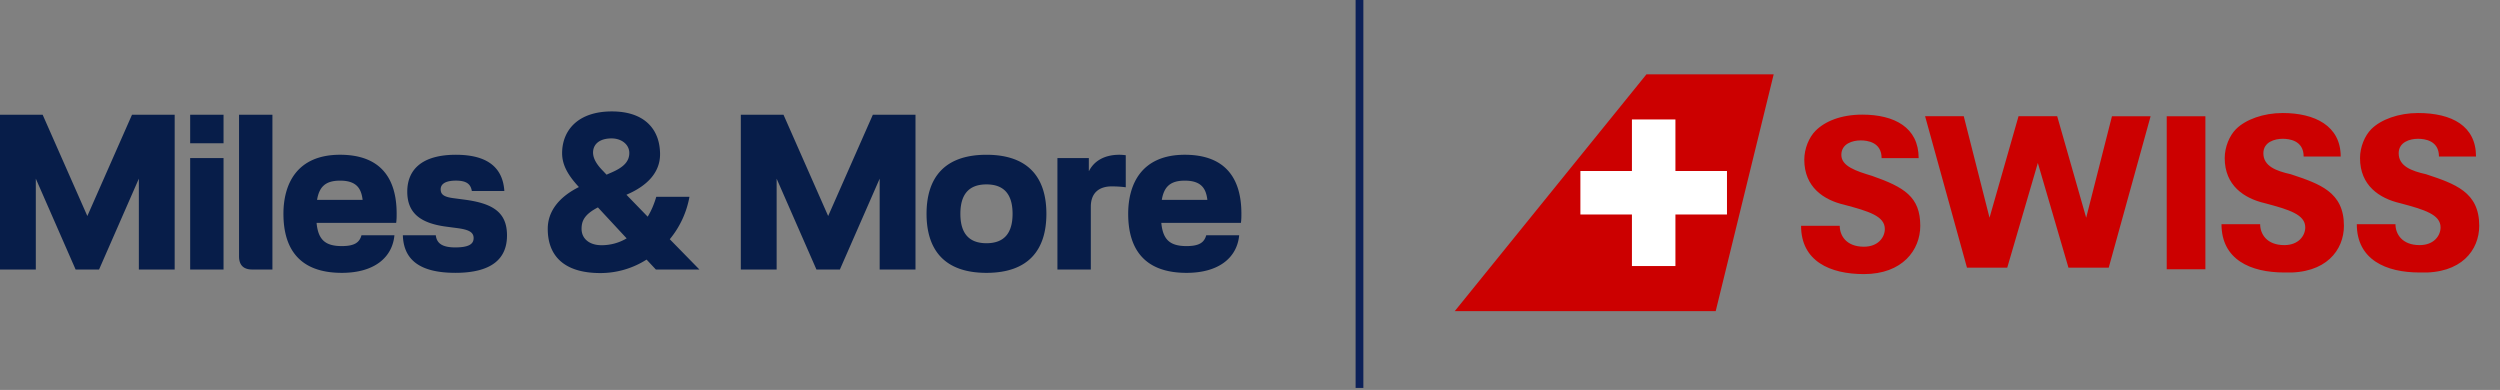
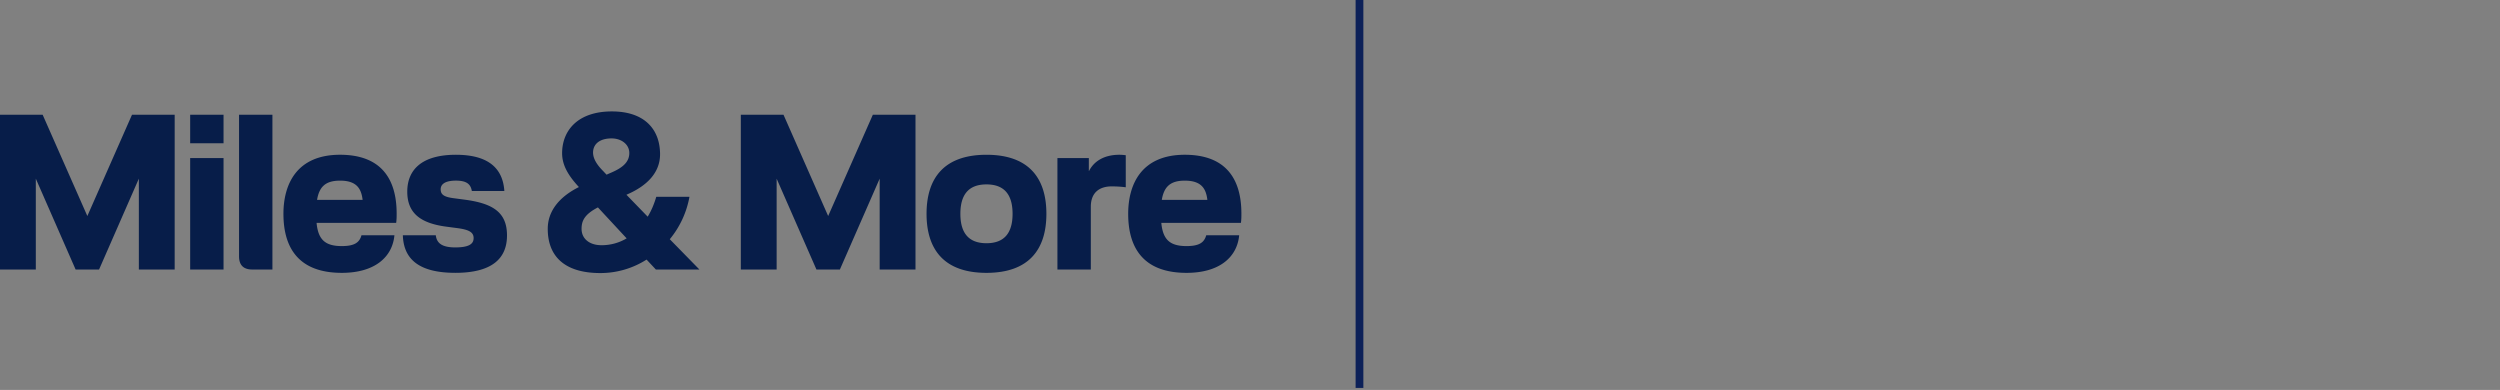
<svg xmlns="http://www.w3.org/2000/svg" width="218" height="34" fill="none">
  <rect width="100%" height="100%" fill="#808080" stroke="none" />
  <g clip-path="url(#clip0)">
-     <path d="M192.31 23.48h-3.372V10.136h3.372V23.48zm-8.147-13.344l-2.248 8.849-2.528-8.85h-3.371l-2.529 8.85-2.247-8.85h-3.371l3.652 13.204h3.512l2.668-9.13 2.669 9.13h3.512l3.652-13.203h-3.371zm-16.715 9.551c0-2.528-1.405-3.37-4.214-4.354-1.405-.422-2.669-.843-2.669-1.826 0-.983.983-1.264 1.685-1.264.562 0 1.826.14 1.826 1.545h3.231c0-2.67-2.107-3.793-4.916-3.793-1.826 0-3.231.562-4.074 1.405-.561.562-.983 1.545-.983 2.528 0 2.388 1.686 3.512 3.512 3.933 2.107.562 3.511.983 3.511 2.107 0 .703-.562 1.545-1.826 1.545-1.545 0-2.107-.983-2.107-1.826h-3.371c0 3.09 2.529 4.214 5.478 4.214 3.371 0 4.917-2.107 4.917-4.214zm36.942 0c0-2.95-2.107-3.652-4.636-4.495-1.264-.28-2.388-.702-2.388-1.826 0-.983.984-1.264 1.686-1.264.562 0 1.826.14 1.826 1.545h3.231c0-2.669-2.248-3.792-5.057-3.792-1.686 0-3.231.562-4.074 1.404-.561.562-.983 1.546-.983 2.529 0 2.388 1.686 3.511 3.512 3.933 2.107.562 3.511.983 3.511 2.107 0 .702-.561 1.545-1.826 1.545-1.545 0-2.107-.983-2.107-1.826h-3.371c0 3.09 2.529 4.214 5.478 4.214 3.652.14 5.198-1.967 5.198-4.074zm11.799 0c0-2.95-2.107-3.652-4.636-4.495-1.264-.28-2.388-.702-2.388-1.826 0-.983.984-1.264 1.686-1.264.562 0 1.826.14 1.826 1.545h3.231c0-2.669-2.107-3.792-5.057-3.792-1.686 0-3.231.562-4.074 1.404-.561.562-.983 1.546-.983 2.529 0 2.388 1.686 3.511 3.512 3.933 2.107.562 3.511.983 3.511 2.107 0 .702-.561 1.545-1.826 1.545-1.545 0-2.107-.983-2.107-1.826h-3.371c0 3.09 2.529 4.214 5.478 4.214 3.652.14 5.198-1.967 5.198-4.074zm-66.58 7.445h-22.756l16.716-20.648h11.096l-5.056 20.648z" fill="#C00" />
-     <path d="M146.097 14.912v-4.495h-3.793v4.495h-4.494v3.792h4.494v4.495h3.793v-4.495h4.495v-3.793h-4.495z" fill="#fff" />
    <path d="M101.309 17.429c.193-1.156.752-1.677 2.006-1.677 1.426 0 1.851.674 1.967 1.677h-3.973zm6.941 1.196c0-3.086-1.408-5.13-4.936-5.13-3.76 0-4.936 2.546-4.936 5.15 0 3.085 1.426 5.148 5.089 5.148 2.893 0 4.415-1.389 4.589-3.278h-2.873c-.174.636-.618.944-1.717.944-1.446 0-2.063-.559-2.199-2.024h6.941c.042-.27.042-.578.042-.81zM98.166 16.33v-2.795a5.037 5.037 0 00-.54-.04c-1.465 0-2.275.656-2.66 1.409h-.02v-1.12h-2.738v9.718h2.912v-5.475c0-1.253.771-1.774 1.813-1.774.384 0 .79.02 1.233.077zm-14.421 2.314c0-1.62.674-2.564 2.275-2.564 1.6 0 2.276.944 2.276 2.564s-.675 2.565-2.276 2.565c-1.6 0-2.275-.946-2.275-2.565zm-2.95 0c0 3.104 1.522 5.149 5.225 5.149 3.702 0 5.226-2.044 5.226-5.149s-1.523-5.148-5.226-5.148c-3.703 0-5.225 2.043-5.225 5.148zm-13.073-3.066l3.472 7.924h2.043l3.47-7.924v7.924h3.124V10.007h-3.72l-3.895 8.83-3.894-8.83H64.6v13.497h3.123v-7.926h-.002zm-15.275 5.804c-1.04 0-1.734-.559-1.734-1.426 0-.675.231-1.253 1.426-1.87l2.505 2.7a4.258 4.258 0 01-2.197.596zm.887-9.312c.848 0 1.542.52 1.542 1.272 0 .694-.442 1.215-1.504 1.678l-.482.212-.289-.309c-.482-.482-.887-1.04-.887-1.62.002-.712.54-1.233 1.62-1.233zm7.655 11.432l-2.584-2.641a8.064 8.064 0 001.716-3.701h-2.893c-.173.578-.404 1.175-.75 1.734l-1.852-1.91.077-.038c1.735-.752 2.854-1.91 2.854-3.49 0-2.159-1.33-3.74-4.203-3.74-3.007 0-4.338 1.697-4.338 3.644 0 1.1.597 2.006 1.445 2.93l.02.02c-1.697.848-2.718 2.083-2.718 3.644 0 2.41 1.484 3.857 4.588 3.857a7.476 7.476 0 004.03-1.176l.81.867h3.798zm-21.29.29c3.162 0 4.512-1.216 4.512-3.26 0-2.023-1.234-2.796-3.702-3.122l-1.022-.136c-.83-.116-1.06-.346-1.06-.771 0-.425.366-.752 1.33-.752.983 0 1.291.347 1.388.907h2.834c-.136-2.102-1.542-3.162-4.223-3.162-3.026 0-4.242 1.349-4.242 3.22 0 1.927 1.234 2.756 3.375 3.046l1.022.135c1.003.136 1.389.366 1.389.868 0 .54-.463.81-1.6.81-1.12 0-1.621-.347-1.698-1.06h-2.873c.059 1.947 1.235 3.276 4.57 3.276zm-12.051-6.363c.192-1.156.751-1.677 2.006-1.677 1.426 0 1.85.674 1.966 1.677h-3.972zm6.94 1.196c0-3.086-1.408-5.13-4.936-5.13-3.76 0-4.936 2.546-4.936 5.15 0 3.085 1.426 5.148 5.09 5.148 2.892 0 4.415-1.389 4.588-3.278h-2.873c-.173.636-.617.944-1.717.944-1.445 0-2.063-.559-2.198-2.024h6.94c.042-.27.042-.578.042-.81zM22 23.502h1.755V10.007h-2.911v12.339c0 .77.385 1.156 1.156 1.156zm-2.507-9.717h-2.91v9.717h2.91v-9.717zm0-3.778h-2.91v2.487h2.91v-2.487zm-16.37 5.571l3.471 7.924h2.044l3.47-7.924v7.924h3.124V10.007H11.51l-3.894 8.83-3.896-8.83H0v13.497h3.123v-7.926z" fill="#071D49" />
    <path opacity=".99" d="M118.885 0h-.676v33.828h.676V0z" fill="#0C2058" />
  </g>
  <defs>
    <clipPath id="clip0">
      <path fill="#fff" d="M0 0h218v33.828H0z" />
    </clipPath>
  </defs>
</svg>